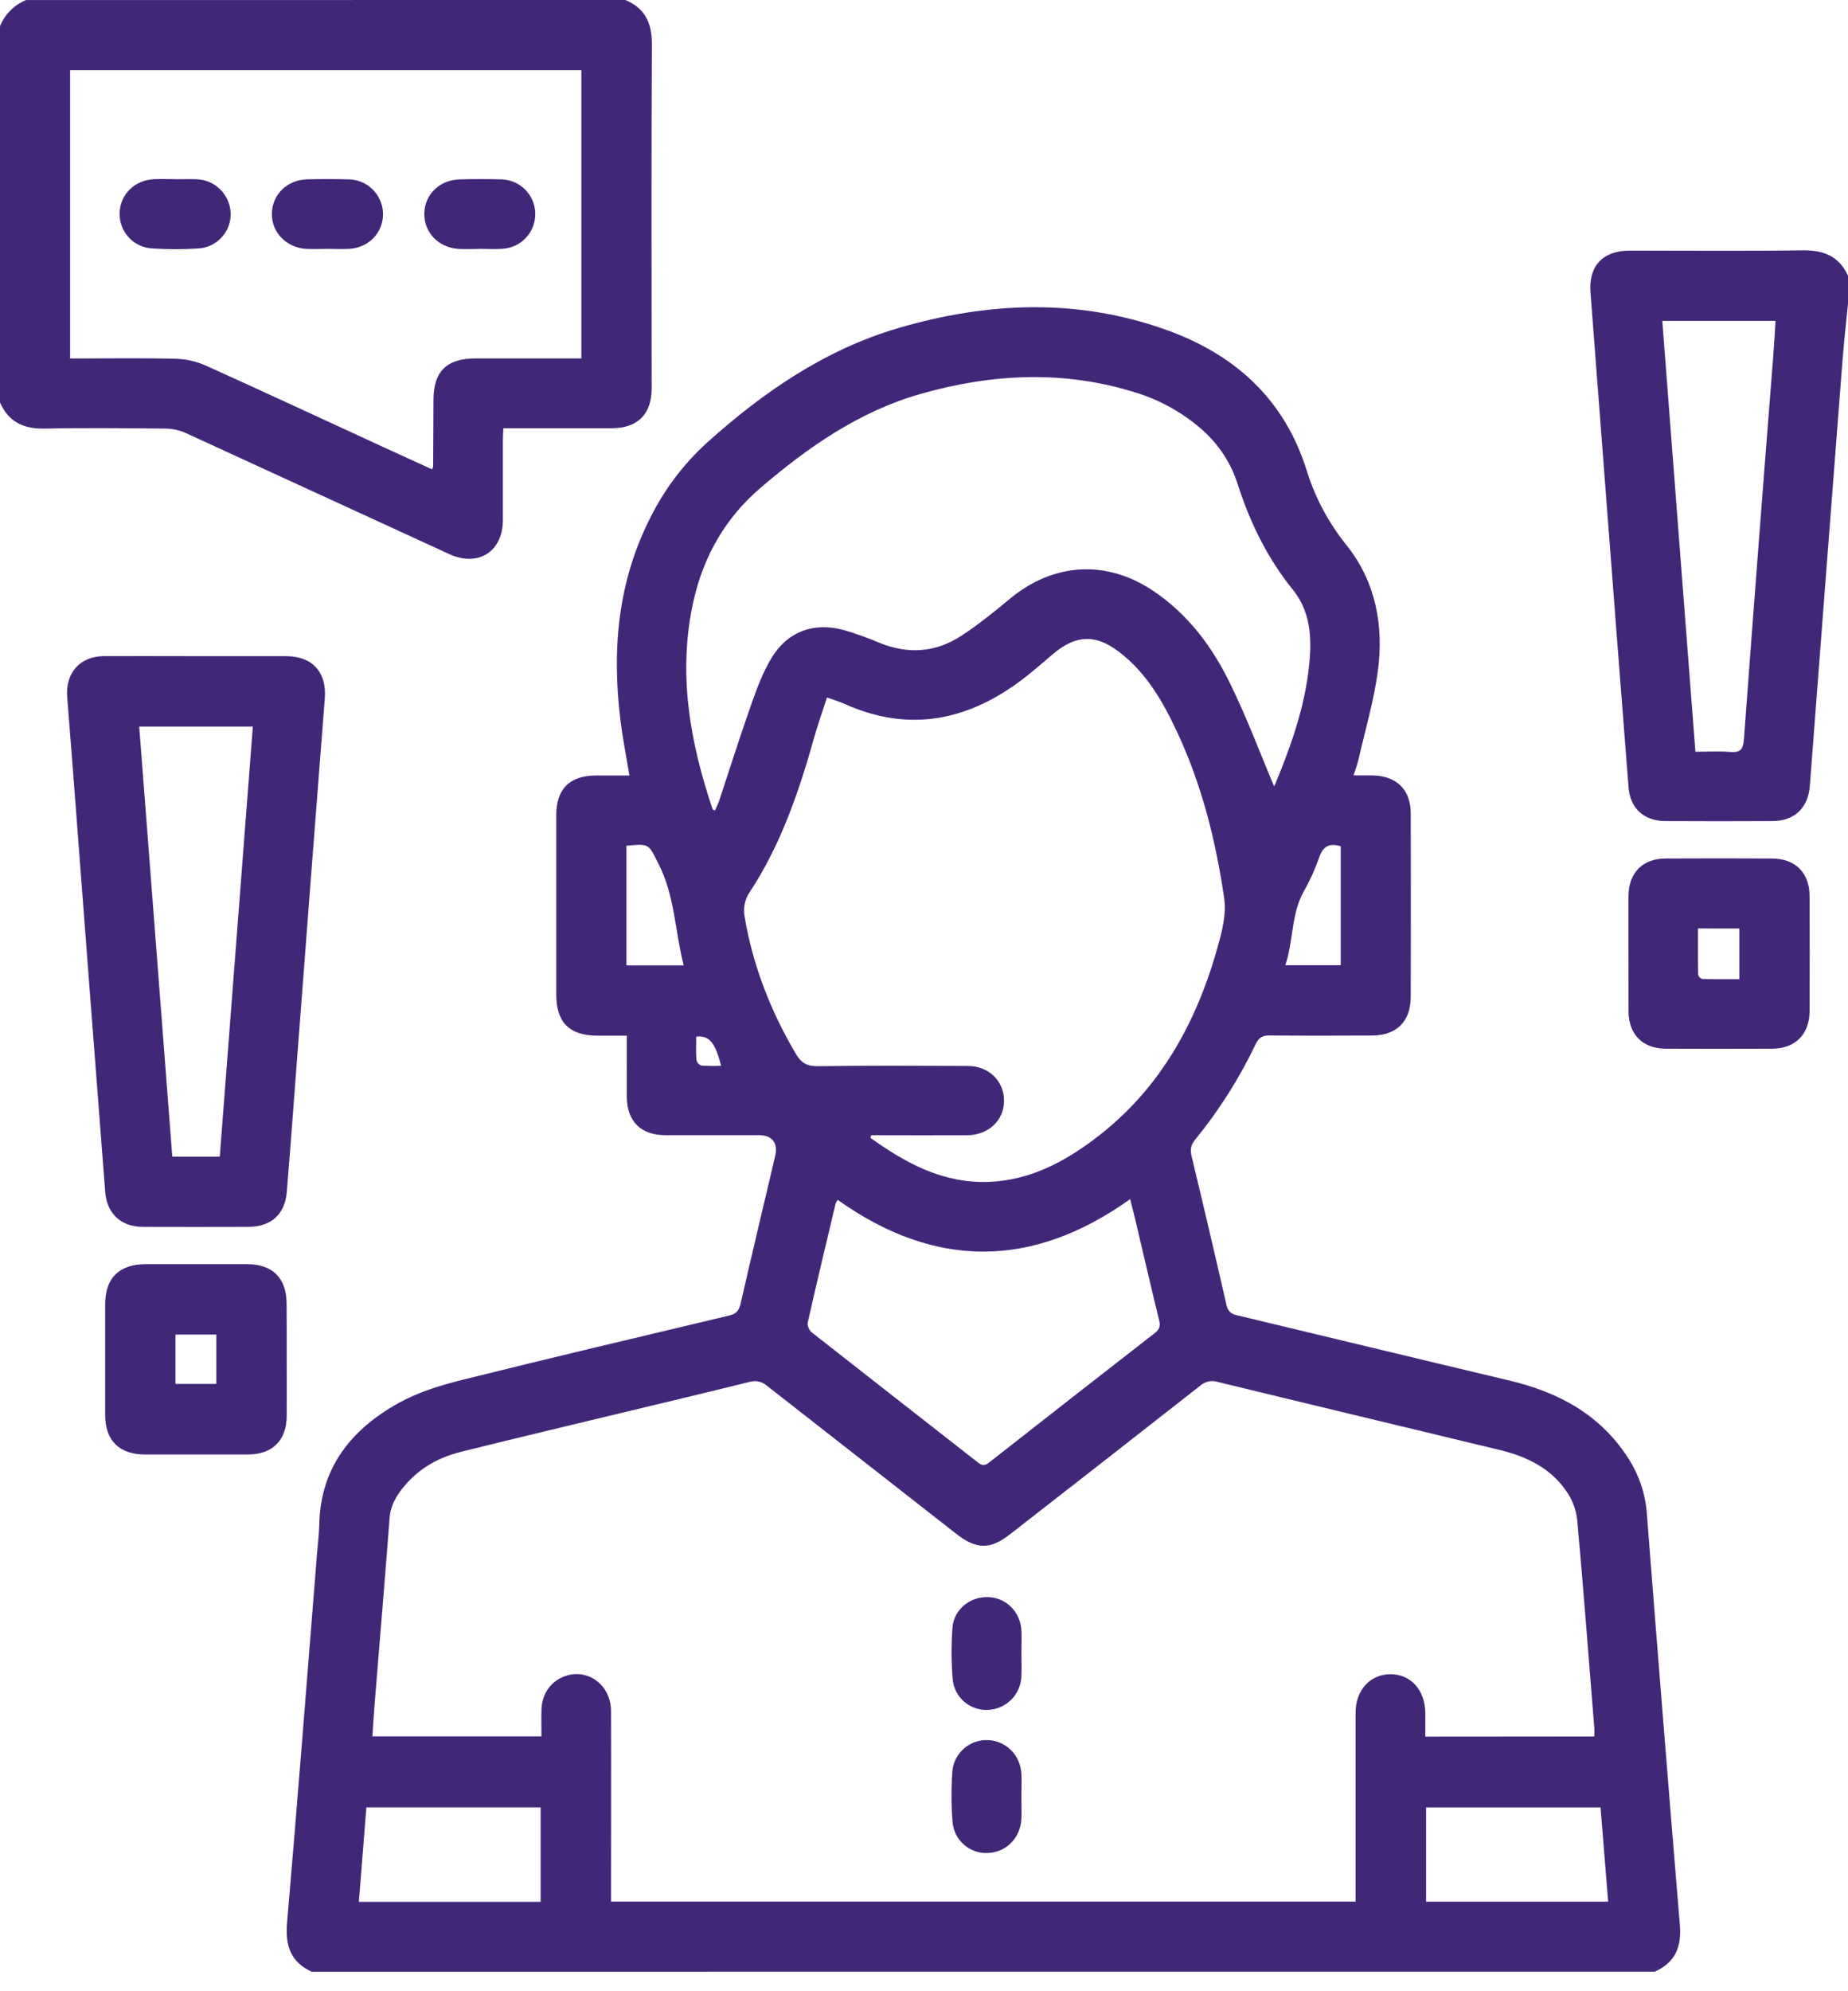
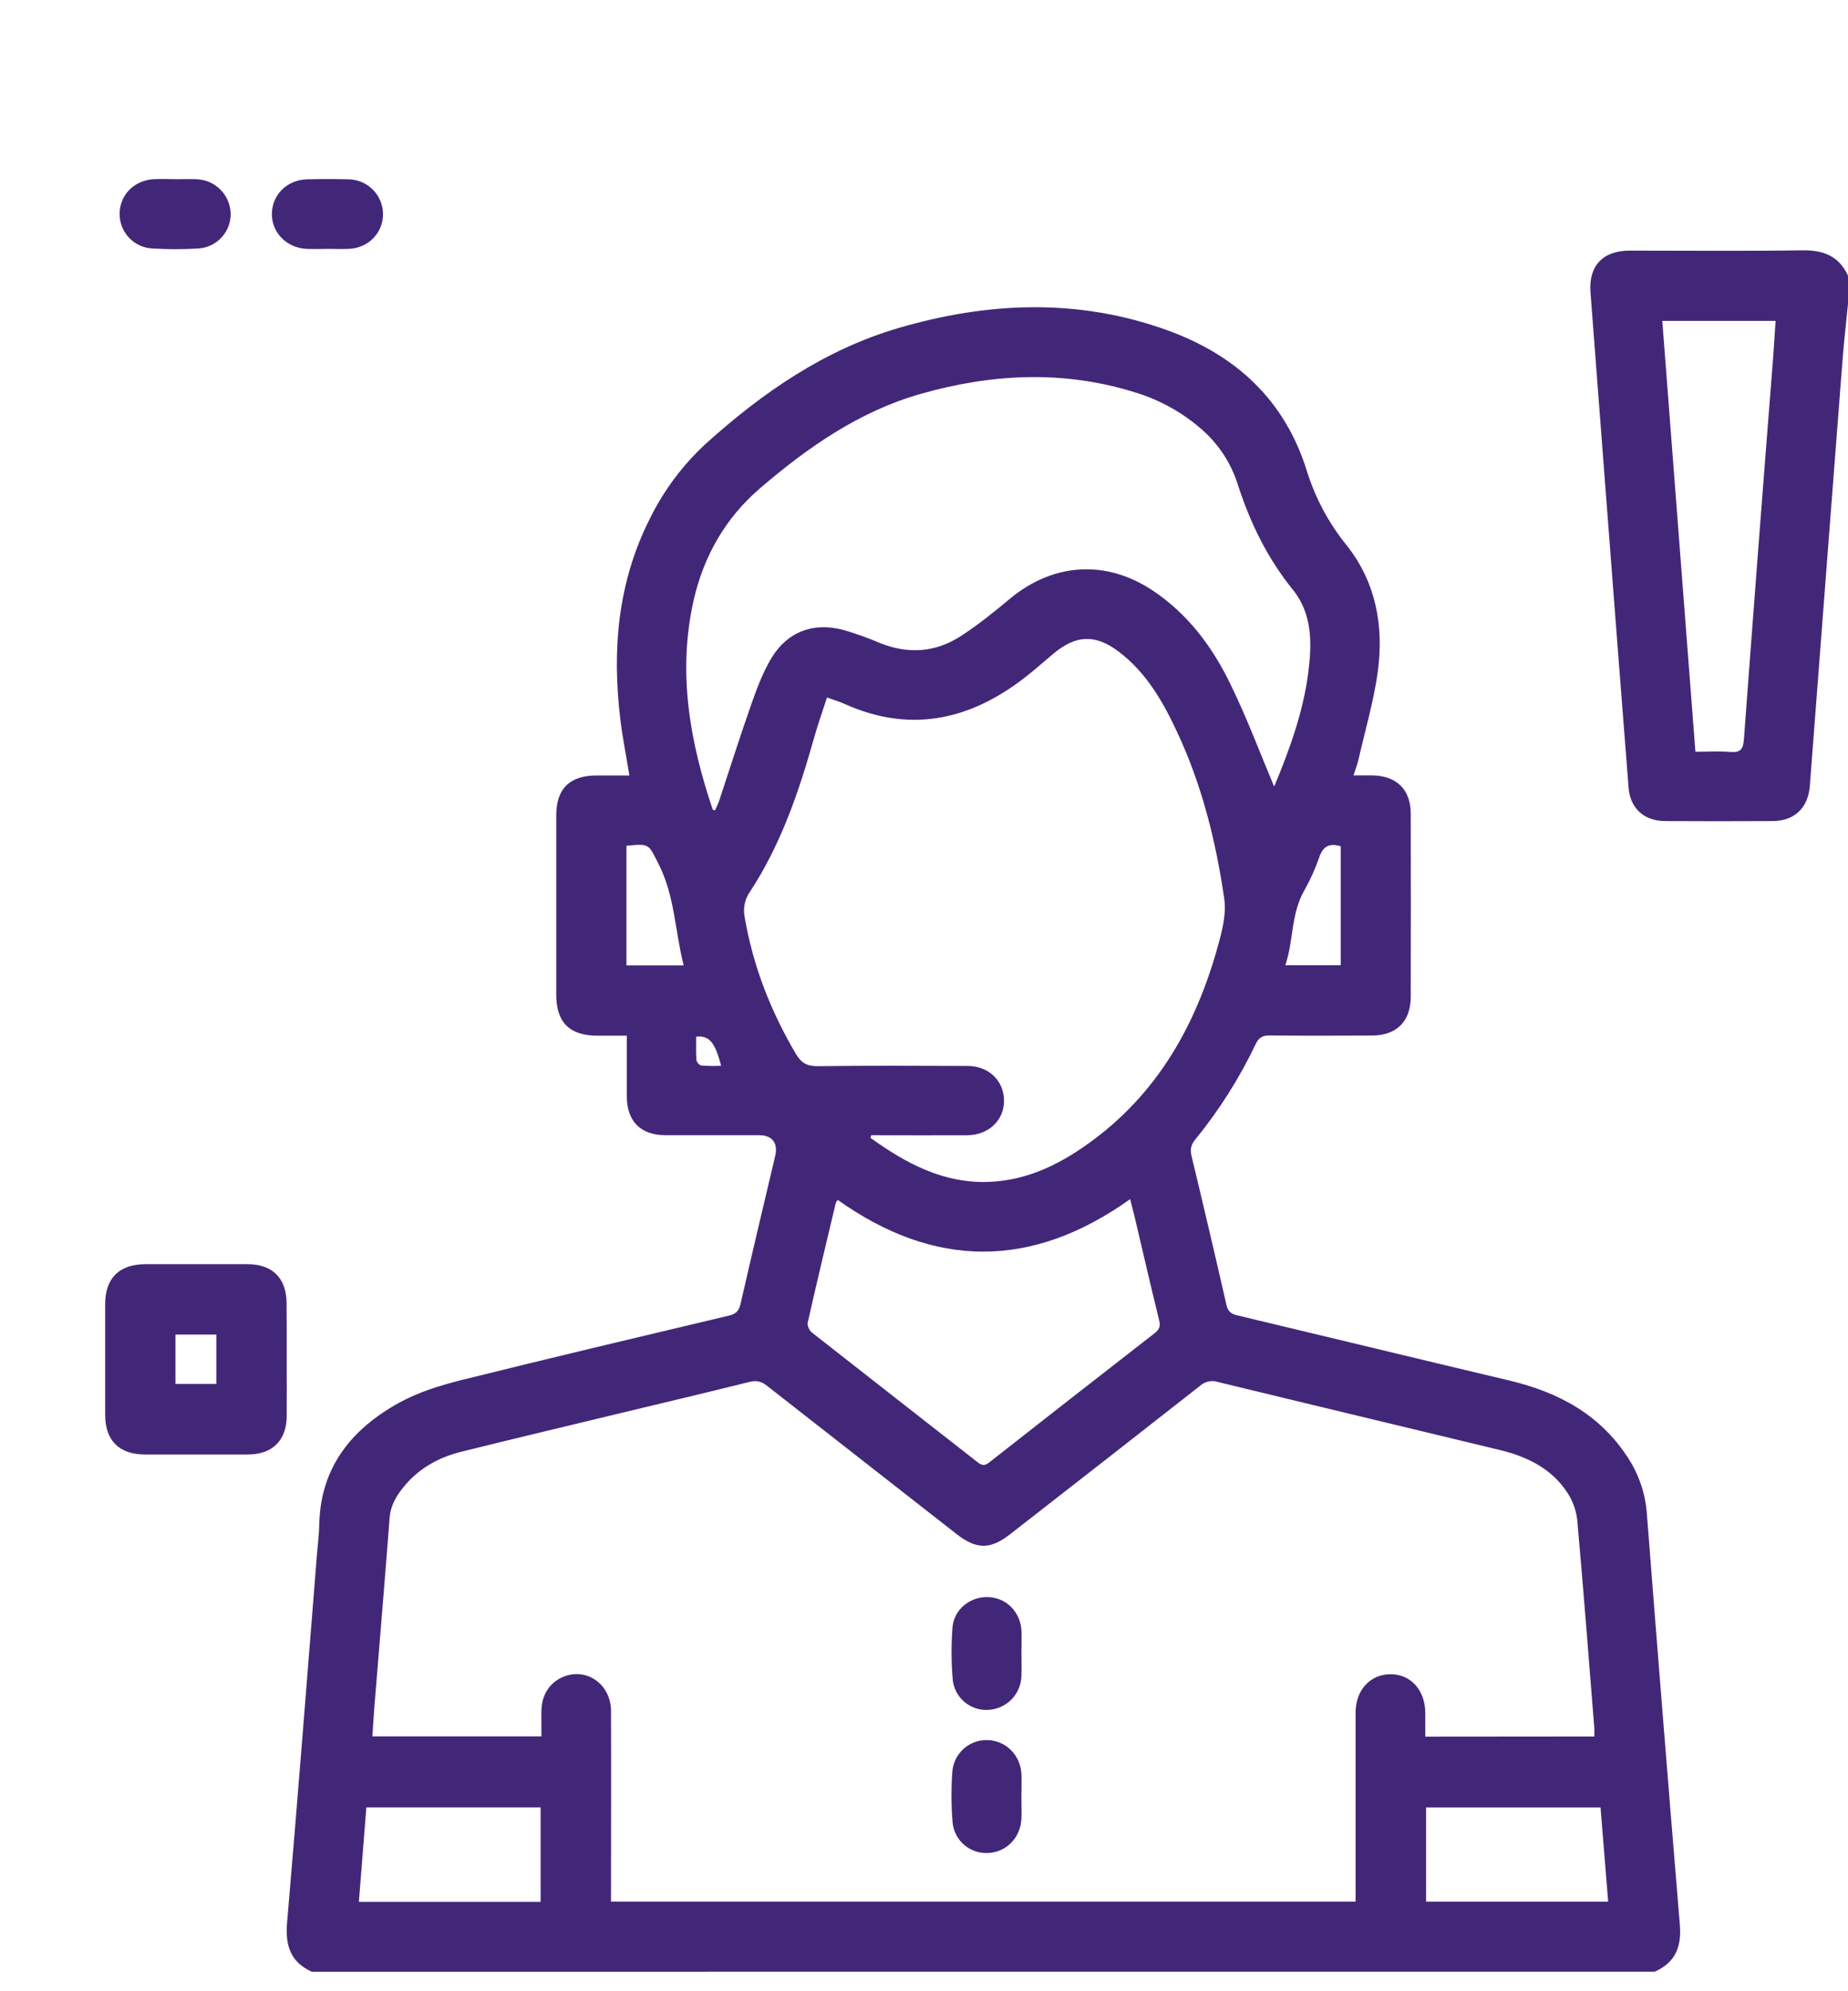
<svg xmlns="http://www.w3.org/2000/svg" width="65" height="70" viewBox="0 0 65 70" fill="none">
  <g clip-path="url(#clip0_178_7032)">
    <path d="M10.963 69.314C10.208 68.969 10.029 68.381 10.098 67.582C10.47 63.261 10.805 58.937 11.151 54.614C11.179 54.274 11.222 53.934 11.23 53.592C11.27 51.583 12.366 50.24 14.026 49.319C14.705 48.944 15.479 48.703 16.238 48.513C19.37 47.735 22.512 46.992 25.651 46.246C25.893 46.189 25.992 46.075 26.048 45.835C26.444 44.101 26.857 42.37 27.265 40.639C27.373 40.182 27.164 39.907 26.7 39.907C25.603 39.907 24.507 39.907 23.411 39.907C22.537 39.907 22.053 39.424 22.047 38.552C22.043 37.859 22.047 37.165 22.047 36.409C21.688 36.409 21.353 36.409 21.017 36.409C20.027 36.405 19.565 35.944 19.565 34.959C19.565 32.86 19.565 30.762 19.565 28.664C19.565 27.724 20.04 27.262 20.987 27.261H22.138C22.027 26.581 21.9 25.949 21.822 25.311C21.522 22.865 21.722 20.487 22.85 18.248C23.344 17.239 24.023 16.332 24.852 15.575C26.832 13.794 29.008 12.294 31.588 11.536C34.744 10.609 37.931 10.475 41.075 11.616C43.48 12.489 45.203 14.074 45.973 16.578C46.271 17.524 46.745 18.405 47.37 19.175C48.395 20.468 48.673 21.995 48.465 23.585C48.323 24.641 48.016 25.675 47.778 26.718C47.739 26.887 47.674 27.05 47.606 27.259C47.858 27.259 48.066 27.259 48.276 27.259C49.124 27.274 49.62 27.758 49.62 28.603C49.625 30.748 49.625 32.893 49.62 35.039C49.62 35.907 49.124 36.4 48.257 36.404C47.054 36.41 45.852 36.413 44.649 36.401C44.4 36.401 44.275 36.478 44.168 36.701C43.594 37.905 42.878 39.035 42.035 40.067C41.884 40.253 41.857 40.415 41.912 40.645C42.331 42.386 42.74 44.129 43.139 45.875C43.189 46.093 43.292 46.185 43.499 46.235C46.696 46.998 49.89 47.773 53.088 48.531C54.812 48.94 56.283 49.725 57.267 51.257C57.648 51.842 57.874 52.513 57.925 53.209C58.299 58.027 58.686 62.843 59.085 67.658C59.152 68.445 58.926 68.988 58.205 69.312L10.963 69.314ZM56.077 61.046C56.077 60.932 56.083 60.84 56.077 60.749C55.881 58.306 55.695 55.862 55.475 53.421C55.434 53.073 55.31 52.74 55.114 52.451C54.554 51.609 53.694 51.201 52.743 50.971C49.434 50.172 46.123 49.382 42.816 48.577C42.711 48.546 42.6 48.543 42.494 48.568C42.388 48.593 42.29 48.645 42.209 48.718C39.984 50.463 37.755 52.203 35.523 53.939C34.831 54.479 34.341 54.472 33.647 53.93C31.419 52.189 29.191 50.448 26.963 48.705C26.766 48.551 26.591 48.523 26.351 48.583C24.82 48.963 23.284 49.327 21.75 49.696C19.906 50.141 18.062 50.578 16.221 51.036C15.439 51.23 14.75 51.609 14.225 52.238C13.951 52.565 13.736 52.915 13.703 53.37C13.536 55.567 13.349 57.762 13.172 59.958C13.143 60.317 13.123 60.676 13.098 61.041H19.045C19.045 60.706 19.037 60.401 19.045 60.096C19.065 59.538 19.374 59.106 19.864 58.927C20.676 58.634 21.491 59.235 21.491 60.151C21.499 62.249 21.491 64.347 21.491 66.446V66.849H47.68V66.399C47.68 64.337 47.68 62.275 47.68 60.212C47.68 59.415 48.191 58.858 48.909 58.856C49.627 58.855 50.128 59.422 50.132 60.217C50.132 60.495 50.132 60.772 50.132 61.051L56.077 61.046ZM30.644 39.907L30.619 40.002C31.866 40.896 33.181 41.611 34.792 41.548C36.196 41.492 37.383 40.875 38.47 40.062C40.874 38.267 42.191 35.771 42.926 32.928C43.035 32.504 43.122 32.031 43.062 31.604C42.772 29.592 42.283 27.628 41.422 25.775C40.919 24.689 40.331 23.653 39.353 22.911C38.529 22.285 37.84 22.318 37.051 22.981C36.69 23.283 36.338 23.598 35.963 23.883C34.038 25.343 31.965 25.763 29.697 24.742C29.519 24.662 29.329 24.607 29.088 24.52C28.929 25.015 28.766 25.465 28.637 25.927C28.103 27.827 27.469 29.687 26.377 31.351C26.287 31.479 26.225 31.624 26.193 31.778C26.161 31.931 26.162 32.089 26.193 32.242C26.485 33.959 27.109 35.547 27.991 37.045C28.183 37.372 28.392 37.486 28.769 37.481C30.525 37.458 32.281 37.467 34.036 37.473C34.779 37.473 35.315 37.999 35.315 38.697C35.315 39.385 34.77 39.904 34.022 39.908C32.899 39.914 31.771 39.907 30.644 39.907H30.644ZM44.81 27.635C44.797 27.649 44.827 27.628 44.839 27.599C45.364 26.334 45.829 25.048 46.011 23.683C46.147 22.65 46.172 21.596 45.478 20.736C44.579 19.625 43.972 18.383 43.538 17.035C43.306 16.299 42.88 15.639 42.303 15.125C41.621 14.52 40.818 14.068 39.947 13.801C37.424 13.006 34.892 13.133 32.386 13.846C30.223 14.461 28.411 15.725 26.727 17.17C25.51 18.216 24.747 19.557 24.393 21.122C23.832 23.635 24.258 26.062 25.066 28.451C25.071 28.466 25.103 28.472 25.144 28.492C25.197 28.391 25.244 28.286 25.286 28.179C25.669 27.028 26.032 25.871 26.436 24.728C26.63 24.176 26.842 23.616 27.143 23.119C27.702 22.204 28.61 21.869 29.648 22.141C30.089 22.267 30.522 22.421 30.944 22.602C31.934 23.003 32.898 22.94 33.786 22.367C34.407 21.968 34.984 21.495 35.554 21.023C37.066 19.786 38.907 19.674 40.533 20.752C41.778 21.577 42.645 22.739 43.281 24.057C43.853 25.224 44.306 26.439 44.809 27.635H44.81ZM39.753 42.154C36.302 44.614 32.876 44.607 29.465 42.181C29.436 42.217 29.412 42.257 29.394 42.299C29.061 43.696 28.727 45.093 28.41 46.495C28.387 46.596 28.464 46.77 28.551 46.839C30.496 48.368 32.449 49.886 34.397 51.412C34.543 51.525 34.641 51.532 34.792 51.412C36.728 49.892 38.669 48.377 40.614 46.866C40.773 46.741 40.826 46.627 40.772 46.419C40.474 45.206 40.195 43.99 39.908 42.775C39.861 42.586 39.809 42.396 39.752 42.154H39.753ZM56.564 66.851C56.473 65.727 56.385 64.641 56.296 63.539H50.16V66.851H56.564ZM12.886 63.537C12.796 64.669 12.71 65.755 12.623 66.858H19.015V63.537H12.886ZM22.034 29.736V33.937H24.047C23.739 32.734 23.737 31.493 23.163 30.372C22.809 29.676 22.862 29.649 22.034 29.733V29.736ZM47.157 29.749C46.742 29.626 46.534 29.762 46.404 30.133C46.261 30.544 46.081 30.942 45.867 31.32C45.405 32.135 45.502 33.07 45.209 33.931H47.157V29.749ZM24.487 36.446C24.487 36.729 24.475 37 24.496 37.266C24.506 37.31 24.527 37.35 24.557 37.384C24.587 37.418 24.625 37.444 24.667 37.459C24.899 37.474 25.131 37.477 25.363 37.468C25.156 36.649 24.943 36.39 24.487 36.443V36.446Z" fill="#422779" />
-     <path d="M21.997 -6.10352e-05C22.695 0.292 22.933 0.817 22.929 1.567C22.907 5.598 22.92 9.625 22.921 13.655C22.921 14.558 22.43 15.052 21.524 15.054C20.381 15.054 19.238 15.054 18.095 15.054H17.705C17.699 15.202 17.688 15.327 17.688 15.451C17.688 16.393 17.688 17.336 17.688 18.281C17.688 19.389 16.822 19.943 15.811 19.483C12.718 18.063 9.625 16.642 6.533 15.222C6.31 15.123 6.07 15.071 5.826 15.067C4.411 15.053 2.997 15.037 1.582 15.067C0.84 15.084 0.304 14.841 0 14.148V0.922C0.083 0.714 0.208 0.526 0.366 0.368C0.524 0.21 0.712 0.085 0.919 0.002L21.997 -6.10352e-05ZM2.465 2.468V12.601H2.839C3.947 12.601 5.054 12.583 6.163 12.612C6.526 12.619 6.883 12.697 7.215 12.841C9.319 13.789 11.411 14.764 13.51 15.729C14.071 15.988 14.635 16.242 15.2 16.5C15.216 16.466 15.228 16.43 15.236 16.393C15.241 15.616 15.244 14.838 15.246 14.059C15.246 13.059 15.71 12.6 16.722 12.6C17.841 12.6 18.961 12.6 20.08 12.6H20.449V2.468H2.465Z" fill="#422779" />
    <path d="M65 10.68C64.934 11.346 64.858 12.011 64.806 12.678C64.421 17.659 64.038 22.641 63.658 27.623C63.599 28.396 63.123 28.86 62.352 28.864C61.091 28.871 59.83 28.871 58.568 28.864C57.824 28.86 57.339 28.418 57.282 27.686C57.021 24.361 56.765 21.037 56.511 17.713C56.321 15.234 56.131 12.755 55.942 10.275C55.871 9.344 56.382 8.81 57.32 8.81C59.347 8.81 61.374 8.83 63.403 8.8C64.14 8.79 64.686 9.005 65.001 9.693L65 10.68ZM59.633 26.427C60.065 26.427 60.465 26.401 60.861 26.434C61.214 26.463 61.312 26.344 61.339 25.991C61.669 21.538 62.01 17.085 62.362 12.633C62.397 12.182 62.423 11.73 62.453 11.281H58.468C58.857 16.339 59.243 21.363 59.633 26.427Z" fill="#422779" />
-     <path d="M6.913 23.067C7.962 23.067 9.011 23.067 10.061 23.067C10.991 23.067 11.495 23.633 11.424 24.552C11.099 28.724 10.778 32.895 10.461 37.067C10.338 38.678 10.22 40.287 10.088 41.897C10.024 42.689 9.537 43.126 8.734 43.129C7.497 43.133 6.259 43.133 5.021 43.129C4.257 43.129 3.759 42.665 3.7 41.896C3.359 37.478 3.02 33.06 2.684 28.641C2.579 27.266 2.476 25.891 2.364 24.516C2.293 23.662 2.806 23.071 3.66 23.065C4.744 23.061 5.828 23.067 6.913 23.067ZM4.897 25.542C5.286 30.601 5.675 35.626 6.06 40.66H7.73C8.118 35.614 8.505 30.59 8.893 25.542H4.897Z" fill="#422779" />
    <path d="M10.085 47.797C10.085 48.457 10.088 49.116 10.085 49.778C10.08 50.639 9.58 51.131 8.715 51.132C7.513 51.132 6.311 51.132 5.107 51.132C4.194 51.132 3.701 50.643 3.699 49.742C3.699 48.445 3.699 47.149 3.699 45.852C3.699 44.927 4.194 44.442 5.125 44.441C6.315 44.441 7.505 44.441 8.695 44.441C9.584 44.441 10.075 44.929 10.08 45.816C10.088 46.477 10.084 47.137 10.085 47.797ZM6.172 48.651H7.609V46.916H6.172V48.651Z" fill="#422779" />
-     <path d="M57.279 33.507C57.279 32.835 57.275 32.163 57.279 31.492C57.286 30.684 57.775 30.185 58.575 30.18C59.824 30.173 61.073 30.173 62.324 30.18C63.149 30.184 63.647 30.683 63.649 31.502C63.654 32.845 63.654 34.189 63.649 35.533C63.649 36.358 63.149 36.862 62.332 36.866C61.084 36.872 59.835 36.872 58.584 36.866C57.778 36.862 57.287 36.367 57.281 35.561C57.279 34.874 57.279 34.19 57.279 33.507ZM59.722 32.639C59.722 33.19 59.718 33.727 59.729 34.266C59.738 34.301 59.757 34.334 59.782 34.36C59.808 34.386 59.84 34.405 59.875 34.415C60.305 34.427 60.736 34.422 61.179 34.422V32.641L59.722 32.639Z" fill="#422779" />
    <path d="M35.927 58.129C35.927 58.388 35.936 58.648 35.927 58.907C35.922 59.217 35.798 59.514 35.583 59.737C35.367 59.96 35.074 60.093 34.764 60.109C34.454 60.129 34.148 60.026 33.913 59.823C33.678 59.619 33.532 59.331 33.508 59.021C33.458 58.422 33.456 57.82 33.501 57.221C33.551 56.57 34.133 56.114 34.774 56.145C35.416 56.176 35.906 56.689 35.929 57.351C35.936 57.61 35.927 57.869 35.927 58.129Z" fill="#422779" />
    <path d="M35.926 63.165C35.926 63.424 35.936 63.684 35.926 63.943C35.895 64.604 35.392 65.114 34.76 65.14C34.45 65.159 34.144 65.056 33.909 64.852C33.674 64.648 33.529 64.36 33.504 64.05C33.457 63.462 33.455 62.871 33.496 62.282C33.52 61.972 33.663 61.683 33.895 61.476C34.127 61.269 34.43 61.16 34.74 61.172C35.392 61.193 35.901 61.708 35.928 62.385C35.936 62.646 35.927 62.906 35.926 63.165Z" fill="#422779" />
    <path d="M11.53 8.75C11.282 8.75 11.035 8.76 10.789 8.75C10.081 8.718 9.547 8.172 9.563 7.502C9.578 6.831 10.107 6.321 10.803 6.304C11.285 6.292 11.768 6.292 12.251 6.304C12.572 6.306 12.881 6.434 13.109 6.661C13.337 6.887 13.468 7.195 13.472 7.516C13.479 8.181 12.961 8.719 12.27 8.749C12.023 8.761 11.774 8.749 11.528 8.749L11.53 8.75Z" fill="#422779" />
    <path d="M6.171 6.301C6.417 6.301 6.666 6.291 6.911 6.301C7.226 6.31 7.525 6.439 7.748 6.661C7.972 6.883 8.102 7.181 8.113 7.496C8.122 7.812 8.006 8.118 7.791 8.35C7.576 8.582 7.279 8.721 6.963 8.736C6.435 8.768 5.905 8.768 5.376 8.736C5.06 8.725 4.761 8.591 4.542 8.362C4.324 8.134 4.204 7.828 4.207 7.512C4.212 6.847 4.728 6.328 5.426 6.298C5.673 6.288 5.922 6.298 6.168 6.298L6.171 6.301Z" fill="#422779" />
-     <path d="M16.876 8.751C16.629 8.751 16.381 8.763 16.135 8.751C15.418 8.707 14.907 8.169 14.924 7.49C14.942 6.83 15.468 6.323 16.173 6.305C16.656 6.293 17.139 6.291 17.62 6.305C17.936 6.309 18.238 6.434 18.463 6.656C18.688 6.877 18.818 7.177 18.827 7.493C18.836 7.808 18.722 8.115 18.509 8.348C18.297 8.582 18.003 8.724 17.688 8.745C17.419 8.767 17.147 8.748 16.876 8.748V8.751Z" fill="#422779" />
  </g>
  <defs>
    <clipPath id="clip0_178_7032">
      <rect width="65" height="69.314" fill="white" />
    </clipPath>
  </defs>
</svg>